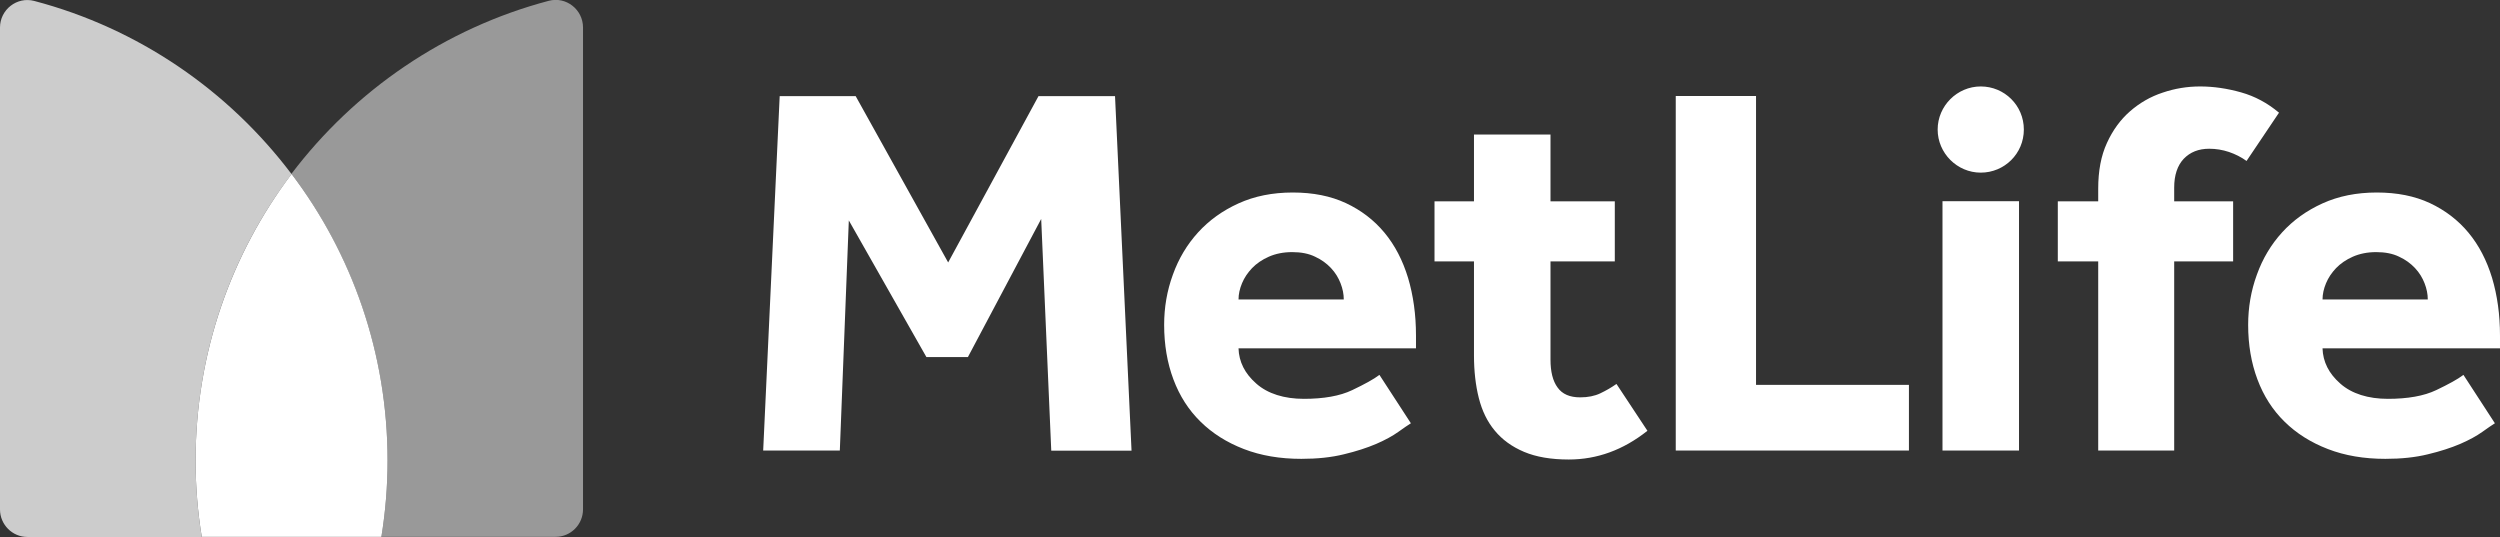
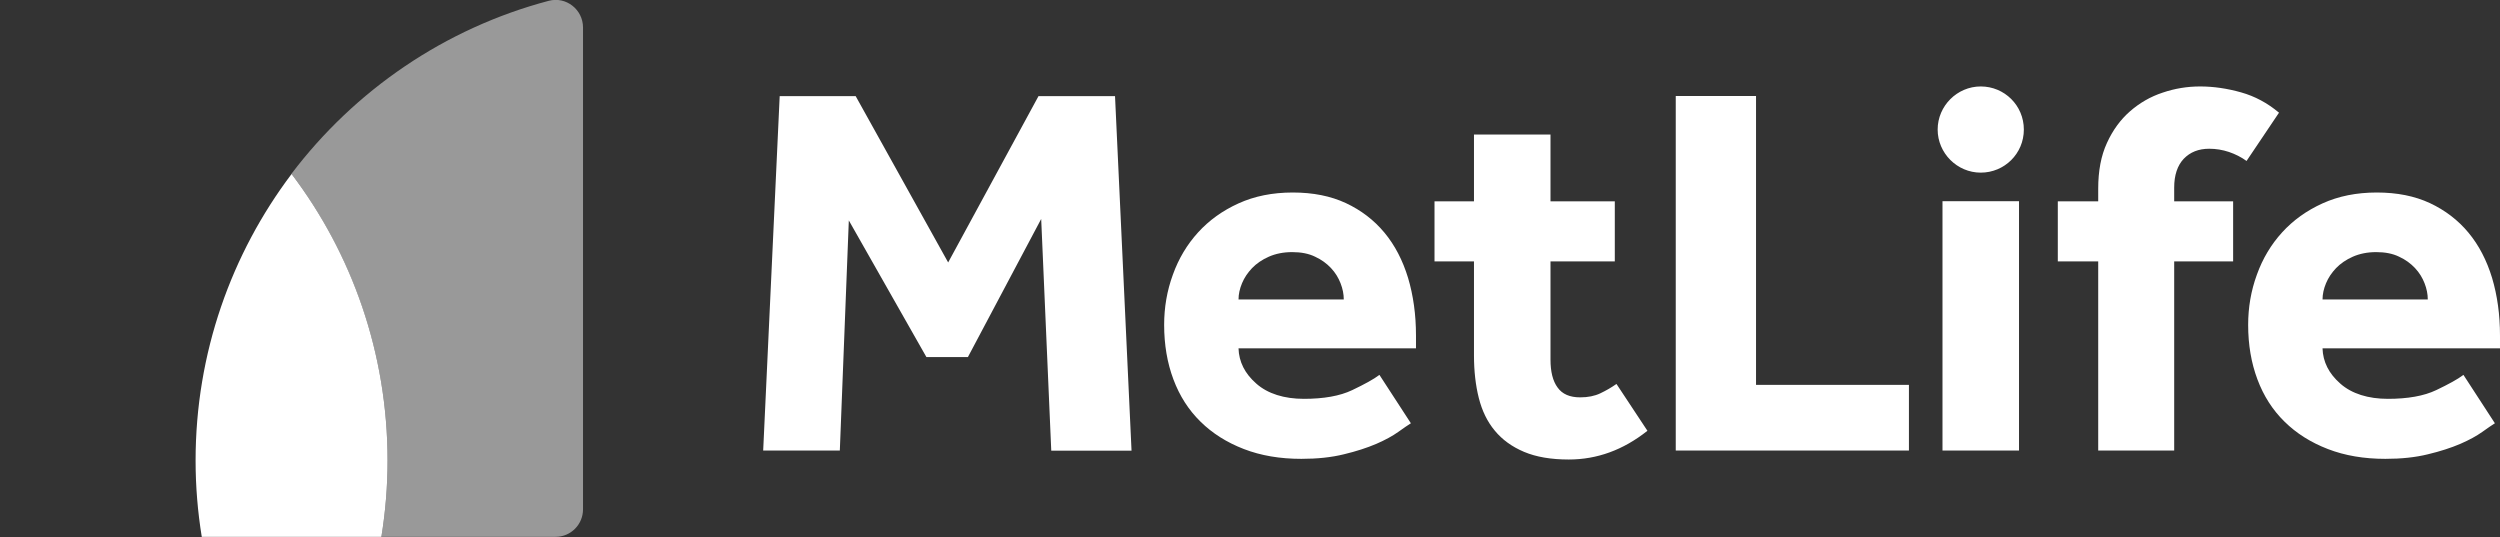
<svg xmlns="http://www.w3.org/2000/svg" id="Layer_2" data-name="Layer 2" viewBox="0 0 186.23 40">
  <rect x="0" y="0" width="186.23" height="40" fill="#333333" stroke="none" />
  <defs>
    <style>
      .cls-1 {
        opacity: .5;
      }

      .cls-1, .cls-2, .cls-3 {
        fill: #fff;
      }

      .cls-2 {
        opacity: .75;
      }
    </style>
  </defs>
  <g id="Layer_1-2" data-name="Layer 1">
    <g id="g10">
      <g id="g12">
        <path id="path14" class="cls-3" d="M173.01,22.31c0-.4.09-.8.26-1.21.17-.41.42-.78.75-1.13.33-.34.75-.63,1.25-.85.5-.22,1.08-.34,1.74-.34s1.23.11,1.7.34c.48.22.87.51,1.19.85.32.34.55.72.71,1.13.16.41.24.81.24,1.21h-7.84ZM183.5,27.93c-.42.32-1.1.69-2.02,1.13-.92.44-2.13.65-3.6.65s-2.69-.38-3.54-1.13c-.86-.75-1.3-1.63-1.33-2.63h13.22v-.95c0-1.56-.2-2.99-.59-4.3-.4-1.31-.98-2.43-1.76-3.37-.78-.94-1.74-1.67-2.87-2.2-1.14-.53-2.45-.79-3.96-.79s-2.85.27-4.04.81c-1.19.54-2.19,1.26-3.01,2.16-.82.9-1.45,1.95-1.88,3.15-.44,1.2-.65,2.45-.65,3.74,0,1.48.23,2.83.69,4.06.46,1.23,1.13,2.28,2.02,3.15.88.87,1.96,1.55,3.23,2.04,1.27.49,2.69.73,4.28.73,1.19,0,2.24-.11,3.17-.34.92-.22,1.72-.48,2.4-.77.67-.29,1.22-.59,1.64-.89.42-.3.74-.52.95-.65l-2.34-3.6ZM120.4,28.61c-.37.26-.77.49-1.19.69-.42.2-.92.3-1.5.3-.77,0-1.33-.24-1.68-.73-.36-.49-.53-1.18-.53-2.08v-7.32h4.79v-4.47h-4.79v-4.98h-5.7v4.98h-2.94v4.47h2.94v7.01c0,1.16.12,2.22.36,3.17.24.95.63,1.76,1.19,2.43.55.67,1.28,1.2,2.18,1.58.9.38,2.01.57,3.33.57,2.11,0,4.06-.71,5.86-2.14l-2.3-3.48ZM169.75,8.38c-.85-.71-1.78-1.21-2.81-1.5-1.03-.29-2.05-.44-3.05-.44-.95,0-1.88.15-2.79.46-.91.3-1.72.77-2.43,1.39-.71.62-1.29,1.41-1.72,2.36-.44.95-.65,2.09-.65,3.4v.95h-3.01v4.47h3.01v14.09h5.66v-14.09h4.39v-4.47h-4.39v-1.03c0-.92.24-1.64.71-2.14.48-.5,1.11-.75,1.9-.75.5,0,.99.08,1.47.24.47.16.91.38,1.31.67l2.42-3.6ZM144.7,33.56h5.7V14.99h-5.7v18.57ZM124.83,33.56h17.37v-4.89h-11.39V7.15h-5.98v26.41ZM92.26,22.31c0-.4.09-.8.26-1.21.17-.41.42-.78.75-1.13.33-.34.75-.63,1.25-.85.5-.22,1.08-.34,1.74-.34s1.23.11,1.7.34c.48.22.87.51,1.19.85.32.34.55.72.71,1.13.16.41.24.81.24,1.21h-7.84ZM102.75,27.93c-.42.32-1.1.69-2.02,1.13-.92.44-2.13.65-3.6.65s-2.69-.38-3.54-1.13c-.86-.75-1.3-1.63-1.33-2.63h13.22v-.95c0-1.56-.2-2.99-.59-4.3-.4-1.31-.98-2.43-1.76-3.37-.78-.94-1.74-1.67-2.87-2.2-1.14-.53-2.45-.79-3.96-.79s-2.85.27-4.04.81c-1.19.54-2.19,1.26-3.01,2.16-.82.9-1.45,1.95-1.88,3.15-.44,1.2-.65,2.45-.65,3.74,0,1.48.23,2.83.69,4.06.46,1.23,1.13,2.28,2.02,3.15.88.87,1.96,1.55,3.23,2.04,1.27.49,2.69.73,4.28.73,1.19,0,2.24-.11,3.17-.34.92-.22,1.72-.48,2.4-.77.67-.29,1.22-.59,1.64-.89.42-.3.74-.52.95-.65l-2.34-3.6ZM56.86,33.56h5.7l.67-17.14,5.78,10.18h3.09l5.46-10.29.75,17.26h5.98l-1.23-26.41h-5.7l-6.73,12.39-6.89-12.39h-5.66l-1.23,26.41ZM147.55,12.86c-1.76,0-3.21-1.45-3.21-3.21s1.45-3.21,3.21-3.21,3.21,1.41,3.21,3.21-1.45,3.21-3.21,3.21" />
        <path id="path16" class="cls-1" d="M21.72,12.96c4.48,5.94,7.15,13.33,7.15,21.35,0,1.94-.16,3.83-.46,5.68h12.98c1.13,0,2.04-.92,2.04-2.05V2.05c0-1.34-1.26-2.33-2.55-1.99-7.75,2.05-14.46,6.67-19.17,12.89" />
-         <path id="path18" class="cls-2" d="M15.03,40c-.3-1.85-.46-3.75-.46-5.68,0-8.02,2.66-15.42,7.15-21.35C17.01,6.73,10.3,2.11,2.55.07,1.26-.27,0,.72,0,2.05v35.9c0,1.13.92,2.05,2.04,2.05h12.98" />
        <path id="path20" class="cls-3" d="M21.72,12.96c-4.48,5.94-7.15,13.33-7.15,21.35,0,1.94.16,3.83.46,5.68h13.38c.3-1.85.46-3.75.46-5.68,0-8.02-2.66-15.42-7.15-21.35" />
      </g>
    </g>
  </g>
</svg>